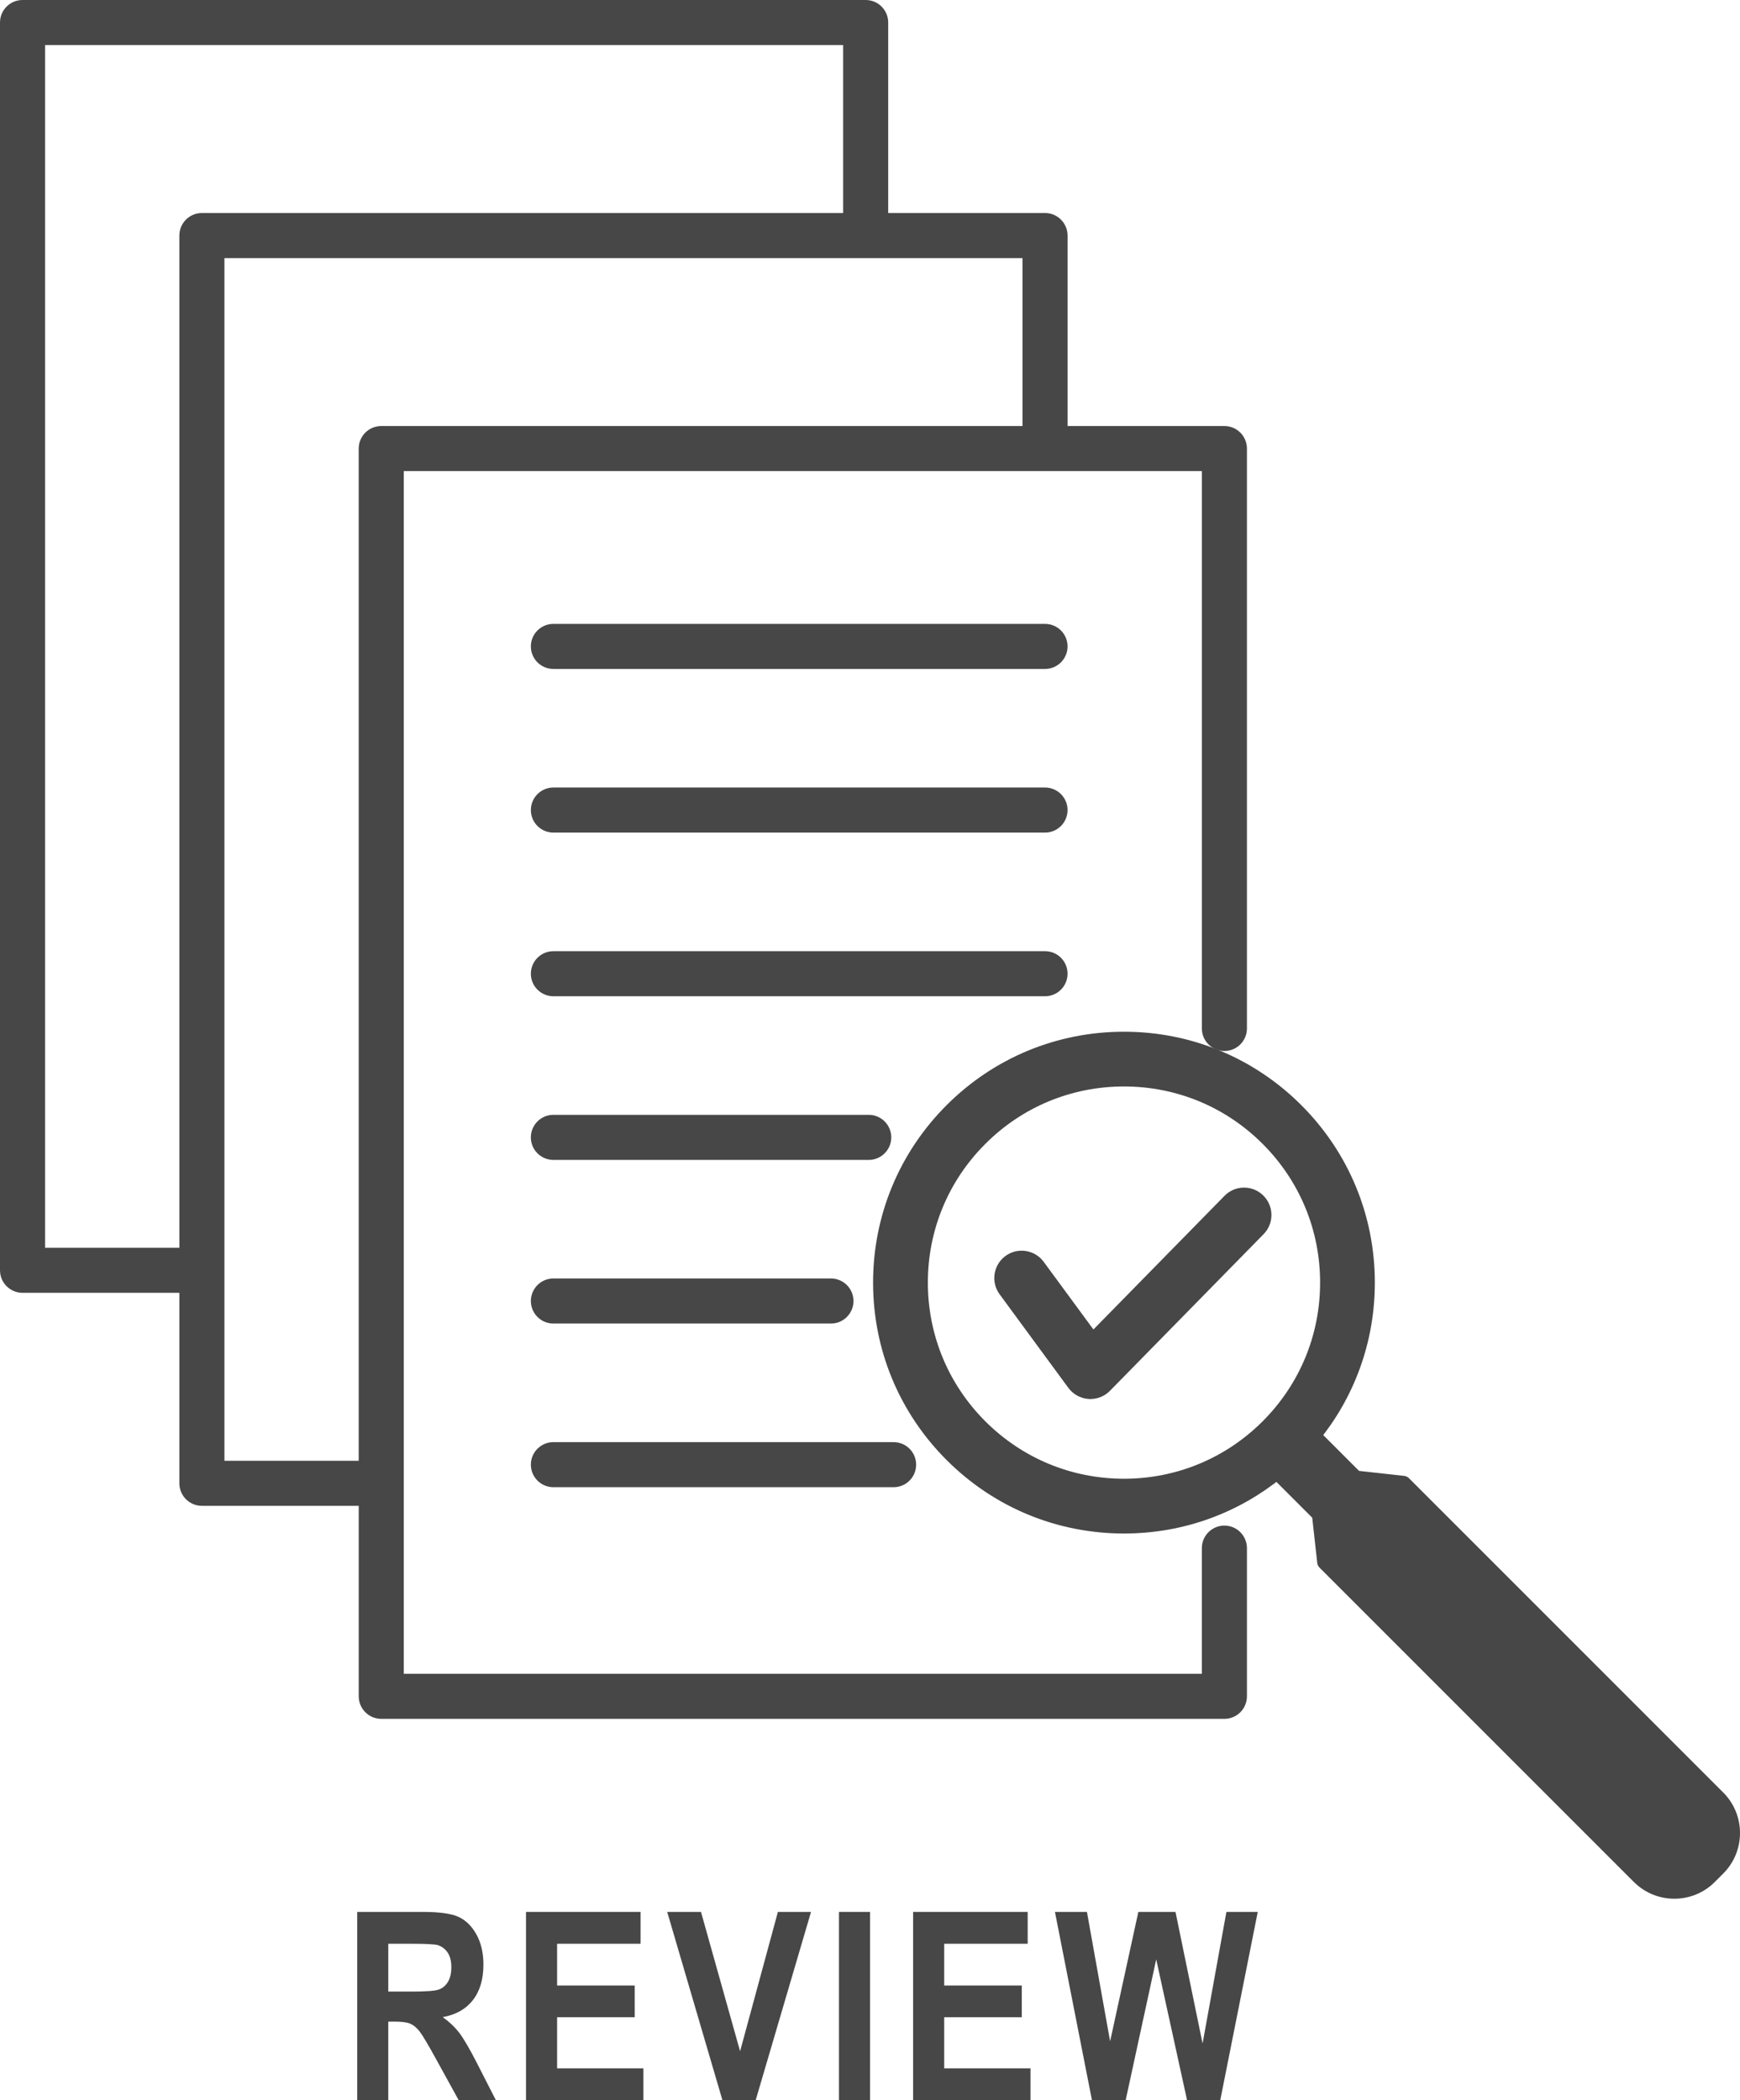
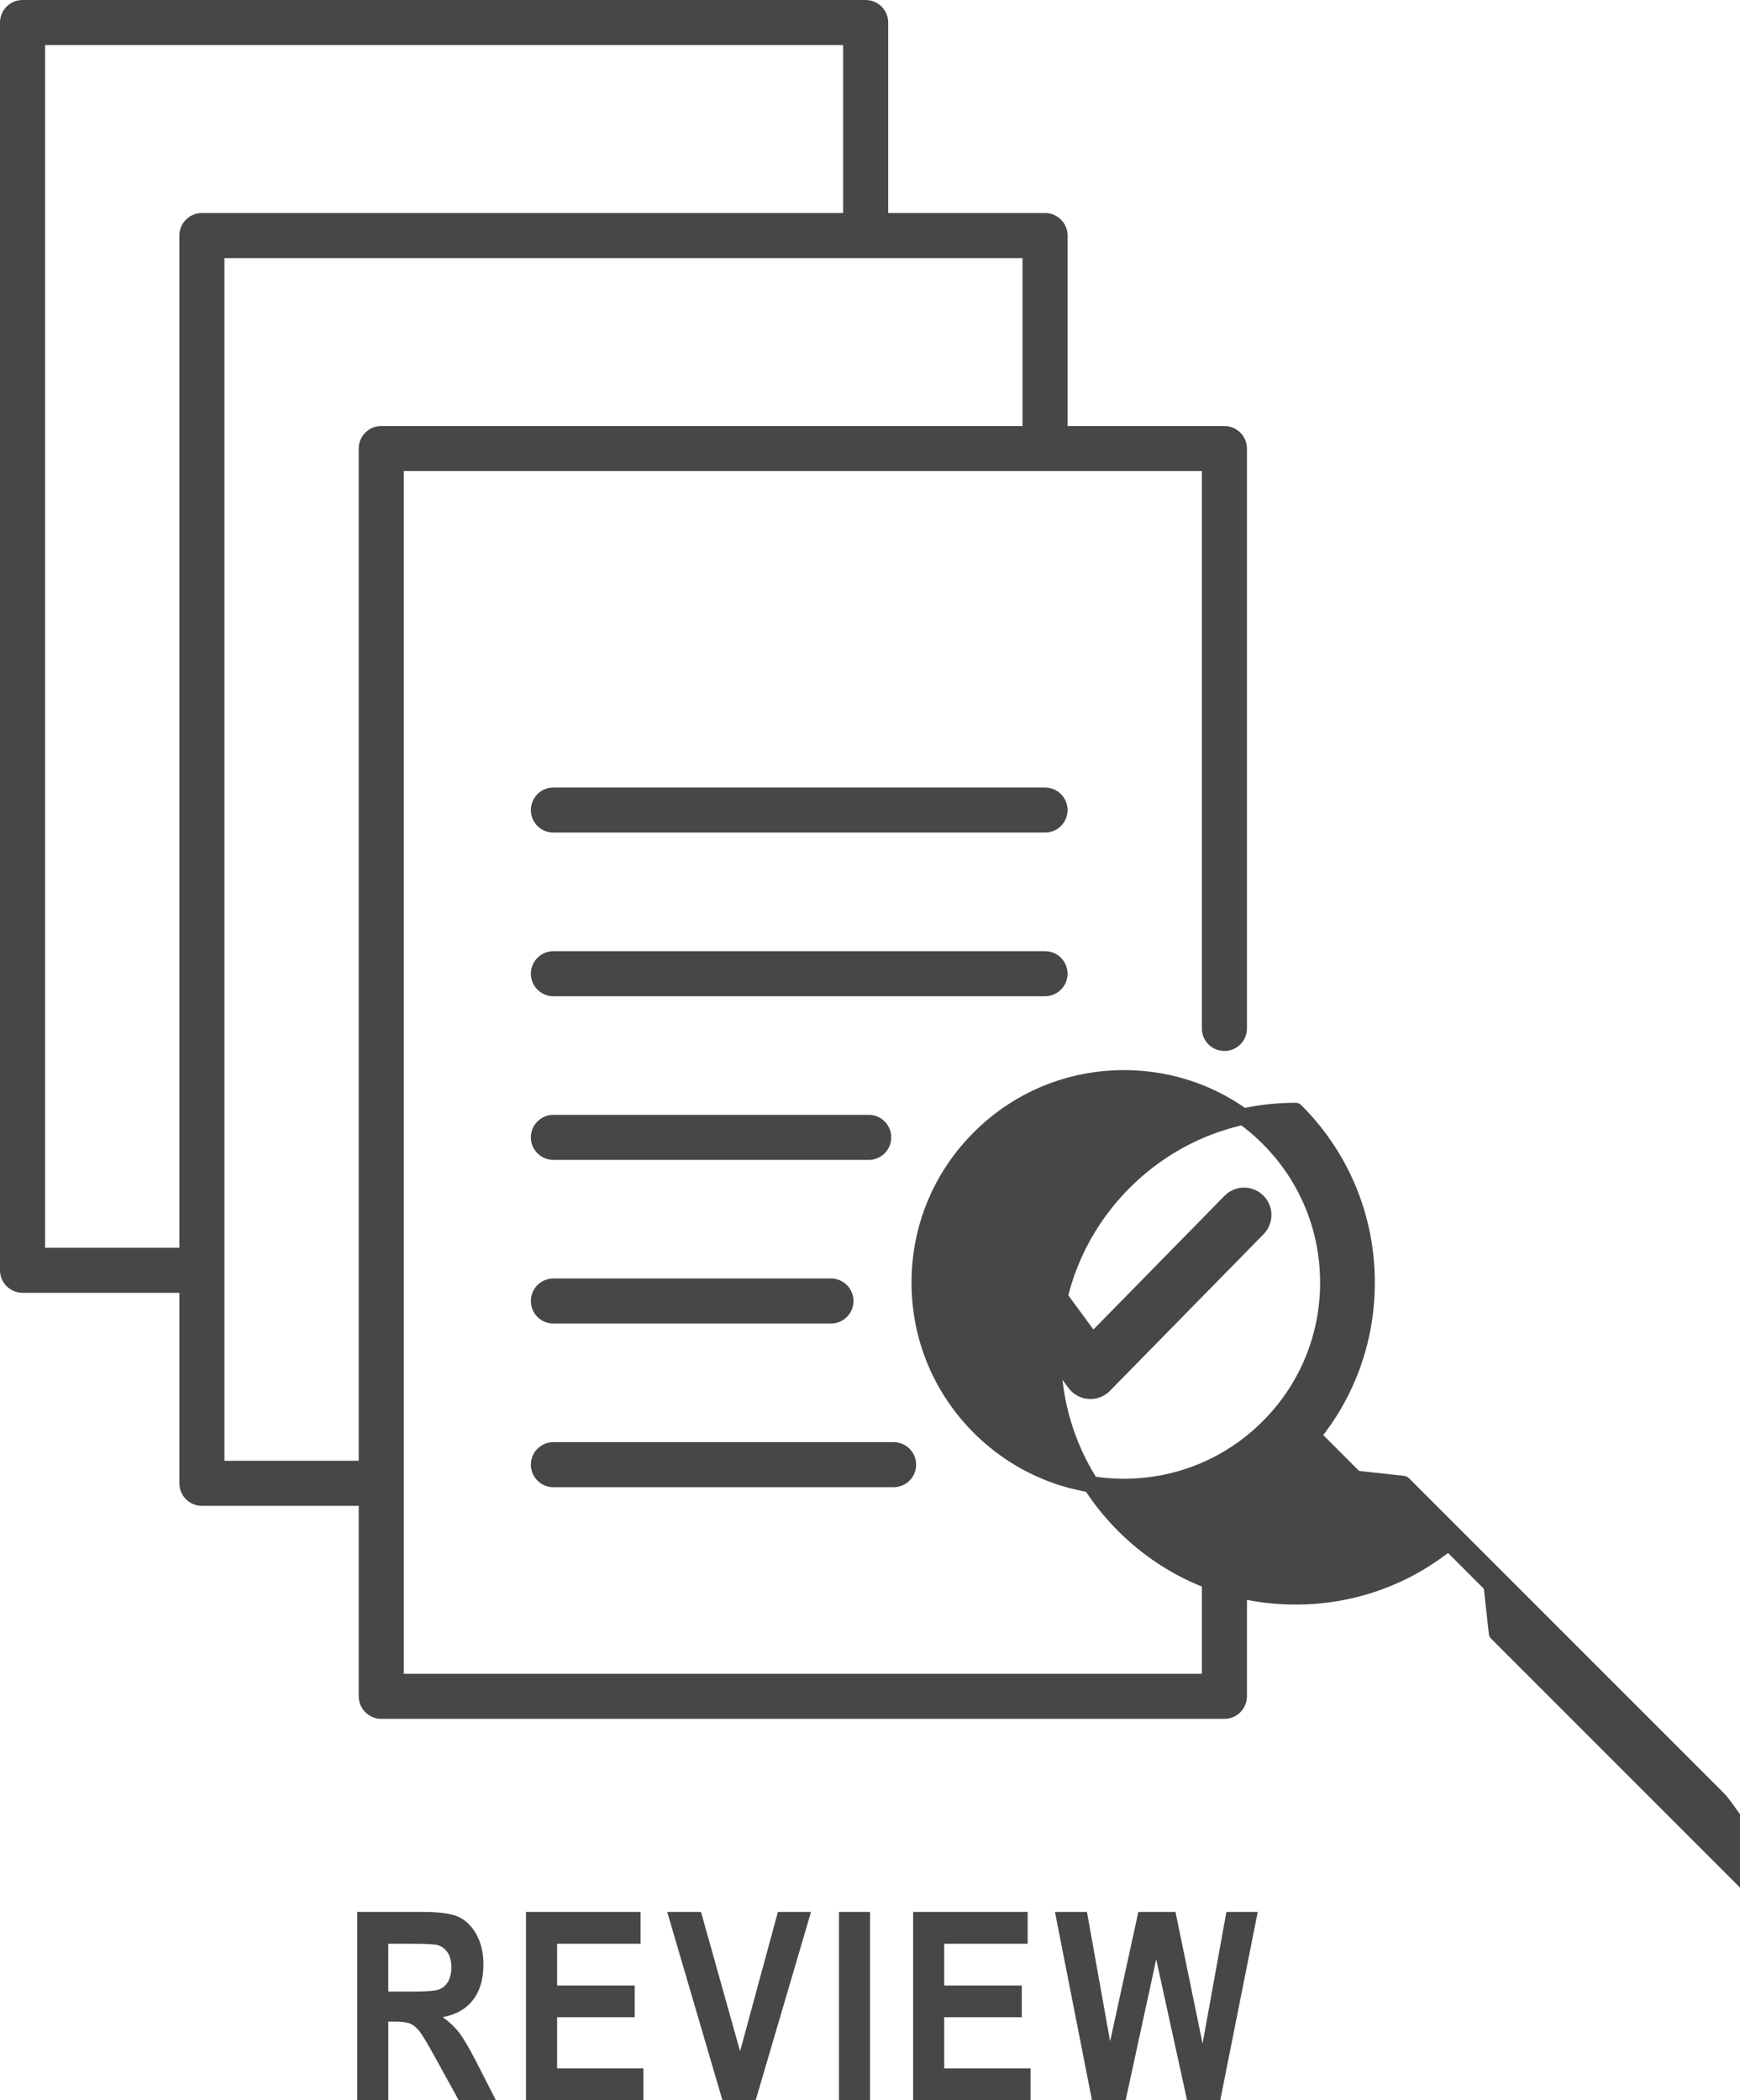
<svg xmlns="http://www.w3.org/2000/svg" version="1.1" id="レイヤー_1" x="0px" y="0px" width="106.449px" height="128.476px" viewBox="0 0 106.449 128.476" enable-background="new 0 0 106.449 128.476" xml:space="preserve">
  <g>
    <g>
      <path fill="#474747" d="M21.852,128.476v-11.519h4.015c1.026,0,1.76,0.104,2.2,0.311c0.44,0.207,0.802,0.565,1.084,1.076    s0.424,1.122,0.424,1.835c0,0.9-0.216,1.626-0.648,2.176c-0.432,0.551-1.046,0.896-1.842,1.037    c0.409,0.294,0.747,0.615,1.014,0.963c0.267,0.349,0.631,0.973,1.092,1.874l1.147,2.247h-2.275l-1.38-2.506    c-0.497-0.906-0.834-1.474-1.012-1.701c-0.178-0.229-0.367-0.385-0.566-0.472s-0.519-0.13-0.958-0.13h-0.393v4.809H21.852z     M23.753,121.83h1.415c0.864,0,1.414-0.039,1.65-0.115c0.236-0.075,0.427-0.229,0.574-0.459c0.146-0.23,0.22-0.537,0.22-0.92    c0-0.365-0.073-0.66-0.22-0.883c-0.147-0.223-0.346-0.377-0.597-0.46c-0.178-0.058-0.694-0.087-1.548-0.087h-1.493V121.83z" />
      <path fill="#474747" d="M32.18,128.476v-11.519h7.009v1.948h-5.107v2.554h4.746v1.94h-4.746v3.127h5.28v1.949H32.18z" />
      <path fill="#474747" d="M44.197,128.476l-3.379-11.519h2.067l2.392,8.524l2.313-8.524h2.027l-3.387,11.519H44.197z" />
      <path fill="#474747" d="M51.326,128.476v-11.519h1.901v11.519H51.326z" />
      <path fill="#474747" d="M55.862,128.476v-11.519h7.009v1.948h-5.107v2.554h4.746v1.94h-4.746v3.127h5.28v1.949H55.862z" />
      <path fill="#474747" d="M66.804,128.476l-2.265-11.519h1.957l1.418,7.916l1.727-7.916h2.273l1.657,8.05l1.458-8.05h1.917    l-2.294,11.519h-2.03l-1.888-8.615l-1.869,8.615H66.804z" />
    </g>
  </g>
  <g>
    <g>
-       <path fill="#474747" stroke="#474747" stroke-linecap="round" stroke-linejoin="round" stroke-miterlimit="10" d="    M105.071,110.007L85.846,90.781l-2.932-0.325l-2.63-2.63c1.045-1.28,1.86-2.709,2.425-4.252c0.598-1.632,0.9-3.353,0.9-5.113    c0-3.967-1.544-7.695-4.349-10.5c-2.804-2.804-6.532-4.348-10.499-4.348c-3.966,0-7.694,1.544-10.498,4.348    c-2.805,2.805-4.35,6.533-4.35,10.5c0,3.966,1.545,7.694,4.35,10.498c2.804,2.805,6.532,4.35,10.498,4.35    c1.762,0,3.482-0.303,5.114-0.9c1.542-0.565,2.972-1.381,4.252-2.426l2.63,2.63l0.325,2.932l19.227,19.227    c0.585,0.585,1.354,0.878,2.123,0.878s1.538-0.293,2.123-0.878l0.516-0.517C106.242,113.083,106.242,111.178,105.071,110.007z     M77.6,87.298c-2.36,2.359-5.499,3.66-8.838,3.66c-3.338,0-6.477-1.301-8.837-3.66c-2.361-2.361-3.661-5.5-3.661-8.838    c0-3.339,1.3-6.478,3.661-8.838c2.36-2.361,5.499-3.66,8.837-3.66c3.339,0,6.478,1.299,8.838,3.66    c2.36,2.36,3.661,5.499,3.661,8.838C81.261,81.798,79.96,84.937,77.6,87.298z" />
+       <path fill="#474747" stroke="#474747" stroke-linecap="round" stroke-linejoin="round" stroke-miterlimit="10" d="    M105.071,110.007L85.846,90.781l-2.932-0.325l-2.63-2.63c1.045-1.28,1.86-2.709,2.425-4.252c0.598-1.632,0.9-3.353,0.9-5.113    c0-3.967-1.544-7.695-4.349-10.5c-3.966,0-7.694,1.544-10.498,4.348    c-2.805,2.805-4.35,6.533-4.35,10.5c0,3.966,1.545,7.694,4.35,10.498c2.804,2.805,6.532,4.35,10.498,4.35    c1.762,0,3.482-0.303,5.114-0.9c1.542-0.565,2.972-1.381,4.252-2.426l2.63,2.63l0.325,2.932l19.227,19.227    c0.585,0.585,1.354,0.878,2.123,0.878s1.538-0.293,2.123-0.878l0.516-0.517C106.242,113.083,106.242,111.178,105.071,110.007z     M77.6,87.298c-2.36,2.359-5.499,3.66-8.838,3.66c-3.338,0-6.477-1.301-8.837-3.66c-2.361-2.361-3.661-5.5-3.661-8.838    c0-3.339,1.3-6.478,3.661-8.838c2.36-2.361,5.499-3.66,8.837-3.66c3.339,0,6.478,1.299,8.838,3.66    c2.36,2.36,3.661,5.499,3.661,8.838C81.261,81.798,79.96,84.937,77.6,87.298z" />
      <path fill="#474747" stroke="#474747" stroke-linecap="round" stroke-linejoin="round" stroke-miterlimit="10" d="M75.272,73.5    l-8.434,8.598l-3.389-4.611c-0.383-0.522-1.12-0.635-1.642-0.252c-0.522,0.384-0.635,1.121-0.251,1.643l4.206,5.725    c0.204,0.277,0.52,0.451,0.863,0.476c0.028,0.002,0.056,0.003,0.083,0.003c0.313,0,0.619-0.128,0.839-0.352l9.4-9.583    c0.22-0.224,0.339-0.521,0.336-0.834s-0.128-0.607-0.352-0.827C76.471,73.031,75.726,73.038,75.272,73.5z" />
      <path fill="#474747" stroke="#474747" stroke-linecap="round" stroke-linejoin="round" stroke-miterlimit="10" d="M74.905,93.825    c-0.485,0-0.879,0.394-0.879,0.879v8.187H24.203V28.318h39.729c0,0,0,0,0.001,0l0,0h10.094v34.596    c0,0.485,0.394,0.878,0.879,0.878s0.878-0.393,0.878-0.878V27.44c0-0.485-0.393-0.878-0.878-0.878H64.811V14.409    c0-0.485-0.394-0.878-0.878-0.878H53.838V1.378c0-0.485-0.393-0.878-0.878-0.878H1.379C0.894,0.5,0.5,0.893,0.5,1.378v76.329    c0,0.485,0.394,0.878,0.879,0.878h10.094v12.152c0,0.486,0.394,0.879,0.879,0.879h10.094v12.152c0,0.485,0.394,0.879,0.879,0.879    h51.581c0.485,0,0.878-0.394,0.878-0.879v-9.065C75.783,94.218,75.391,93.825,74.905,93.825z M11.473,14.409v62.42H2.257V2.257    h49.824v11.274H12.352C11.866,13.531,11.473,13.924,11.473,14.409z M22.445,27.44v62.42H13.23V15.288h49.824v11.274H23.324    C22.839,26.562,22.445,26.955,22.445,27.44z" />
-       <path fill="#474747" stroke="#474747" stroke-linecap="round" stroke-linejoin="round" stroke-miterlimit="10" d="M63.933,38.665    H33.855c-0.485,0-0.878,0.393-0.878,0.878s0.393,0.878,0.878,0.878h30.078c0.484,0,0.878-0.393,0.878-0.878    S64.417,38.665,63.933,38.665z" />
      <path fill="#474747" stroke="#474747" stroke-linecap="round" stroke-linejoin="round" stroke-miterlimit="10" d="M63.933,48.675    H33.855c-0.485,0-0.878,0.394-0.878,0.879c0,0.485,0.393,0.878,0.878,0.878h30.078c0.484,0,0.878-0.394,0.878-0.878    C64.811,49.069,64.417,48.675,63.933,48.675z" />
      <path fill="#474747" stroke="#474747" stroke-linecap="round" stroke-linejoin="round" stroke-miterlimit="10" d="M64.811,59.565    c0-0.485-0.394-0.878-0.878-0.878H33.855c-0.485,0-0.878,0.393-0.878,0.878s0.393,0.878,0.878,0.878h30.078    C64.417,60.443,64.811,60.05,64.811,59.565z" />
      <path fill="#474747" stroke="#474747" stroke-linecap="round" stroke-linejoin="round" stroke-miterlimit="10" d="M53.146,68.697    H33.855c-0.485,0-0.879,0.395-0.879,0.879c0,0.485,0.394,0.879,0.879,0.879h19.292c0.485,0,0.879-0.394,0.879-0.879    C54.025,69.091,53.632,68.697,53.146,68.697z" />
      <path fill="#474747" stroke="#474747" stroke-linecap="round" stroke-linejoin="round" stroke-miterlimit="10" d="M33.855,80.465    h16.981c0.485,0,0.878-0.394,0.878-0.878c0-0.486-0.394-0.879-0.878-0.879H33.855c-0.485,0-0.878,0.393-0.878,0.879    C32.977,80.072,33.37,80.465,33.855,80.465z" />
      <path fill="#474747" stroke="#474747" stroke-linecap="round" stroke-linejoin="round" stroke-miterlimit="10" d="M33.855,90.476    h20.814c0.485,0,0.878-0.393,0.878-0.879c0-0.484-0.393-0.878-0.878-0.878H33.855c-0.485,0-0.878,0.394-0.878,0.878    C32.977,90.083,33.37,90.476,33.855,90.476z" />
    </g>
  </g>
</svg>